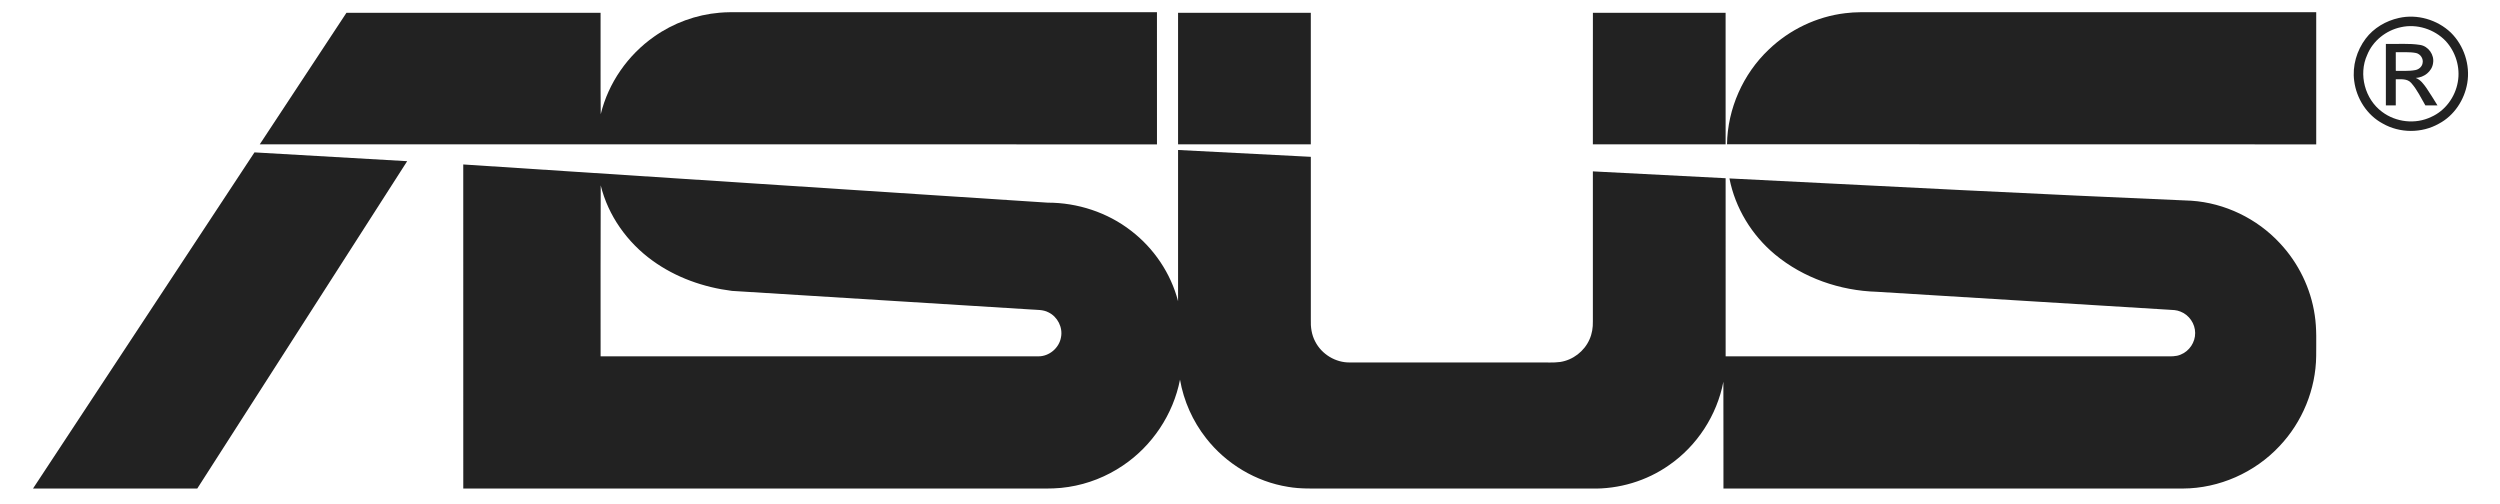
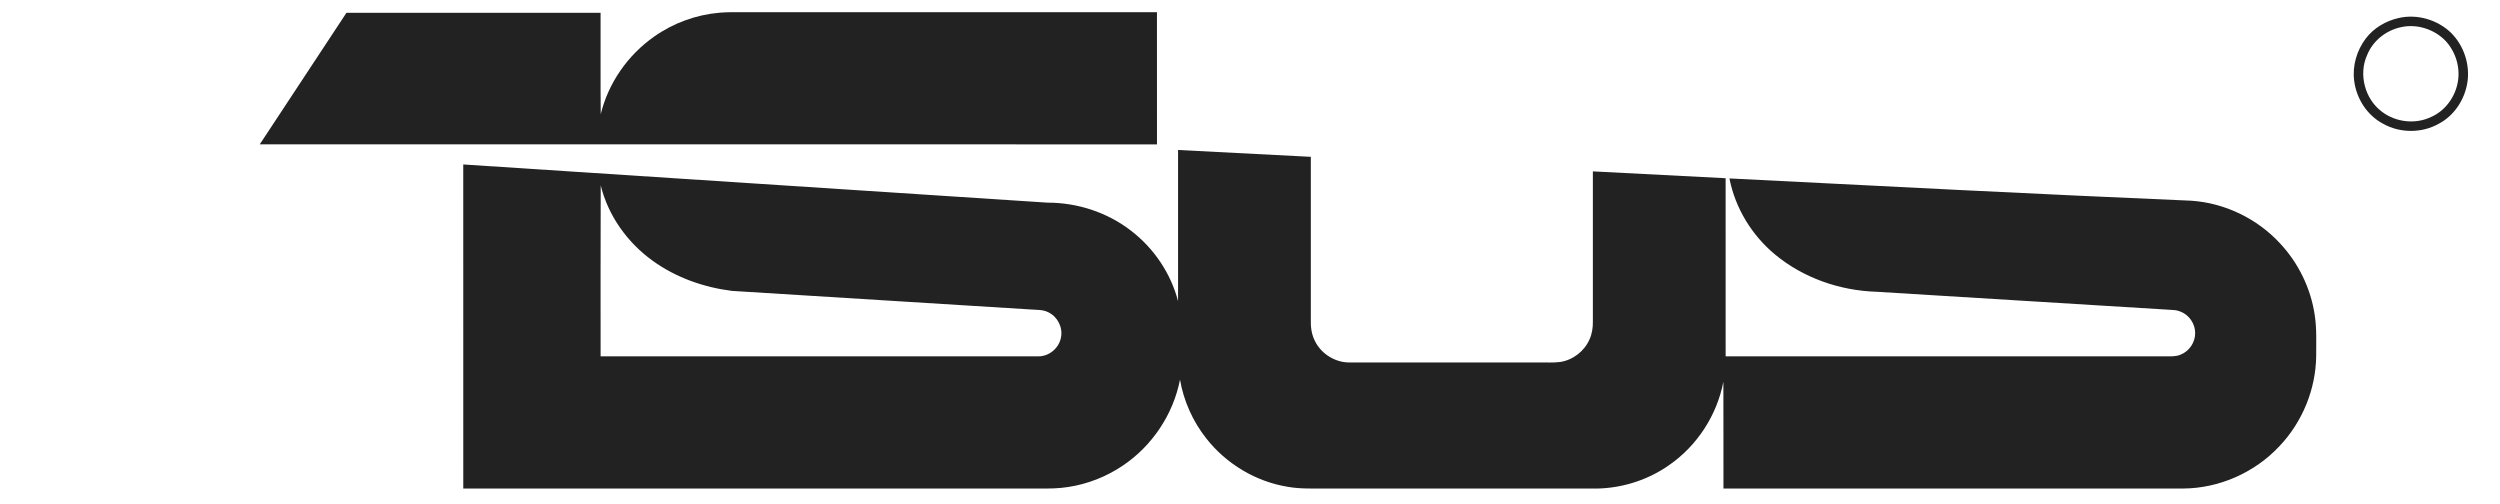
<svg xmlns="http://www.w3.org/2000/svg" width="129" height="26" viewBox="0 0 129 26" fill="none">
  <path d="M37.13 0.656C37.486 0.623 37.844 0.63 38.202 0.63C45.367 0.629 52.533 0.63 59.699 0.629C59.701 2.903 59.698 5.176 59.7 7.45C44.268 7.449 28.837 7.446 13.405 7.446C14.896 5.185 16.385 2.923 17.876 0.662C22.247 0.662 26.619 0.662 30.99 0.662C30.996 2.406 30.98 4.149 30.998 5.892C31.39 4.28 32.4 2.835 33.757 1.886C34.747 1.187 35.924 0.758 37.13 0.656Z" fill="#222222" />
-   <path d="M95.214 0.681C95.734 0.613 96.259 0.632 96.782 0.63C104.361 0.63 111.939 0.628 119.517 0.631C119.516 2.904 119.517 5.177 119.517 7.45C109.383 7.451 99.248 7.448 89.114 7.444C89.143 5.61 89.942 3.808 91.275 2.551C92.343 1.527 93.744 0.856 95.214 0.681Z" fill="#222222" />
-   <path d="M60.788 0.662C63.072 0.662 65.355 0.662 67.638 0.662C67.638 2.924 67.638 5.185 67.638 7.447C65.355 7.446 63.071 7.448 60.788 7.446C60.788 5.185 60.787 2.923 60.788 0.662Z" fill="#222222" />
-   <path d="M82.192 7.447C82.194 5.185 82.188 2.923 82.194 0.661C84.476 0.664 86.759 0.661 89.041 0.662C89.042 2.924 89.041 5.185 89.042 7.447C86.758 7.448 84.475 7.447 82.192 7.447Z" fill="#222222" />
  <path d="M123.782 0.927C124.726 0.712 125.763 1.016 126.462 1.681C127.14 2.347 127.472 3.352 127.311 4.291C127.164 5.157 126.633 5.967 125.848 6.381C124.968 6.882 123.833 6.879 122.953 6.377C122.137 5.944 121.59 5.082 121.476 4.172C121.374 3.406 121.605 2.612 122.067 1.996C122.481 1.444 123.112 1.075 123.782 0.927ZM123.886 1.403C123.121 1.567 122.44 2.102 122.146 2.835C121.688 3.837 122.03 5.12 122.915 5.771C123.629 6.311 124.638 6.425 125.447 6.035C126.172 5.717 126.686 5.01 126.822 4.237C126.961 3.481 126.713 2.673 126.193 2.112C125.613 1.506 124.709 1.216 123.886 1.403Z" fill="#222222" />
-   <path d="M123.111 2.266C123.699 2.283 124.295 2.224 124.879 2.318C125.307 2.385 125.622 2.833 125.546 3.259C125.488 3.692 125.074 4.002 124.652 4.021C124.905 4.116 125.063 4.344 125.213 4.555C125.411 4.843 125.589 5.144 125.775 5.44C125.566 5.44 125.358 5.44 125.15 5.44C124.916 5.045 124.722 4.616 124.411 4.273C124.213 4.049 123.889 4.094 123.622 4.091C123.622 4.54 123.623 4.991 123.622 5.44C123.45 5.44 123.28 5.44 123.111 5.44C123.11 4.382 123.11 3.324 123.111 2.266ZM123.622 2.695C123.622 3.015 123.622 3.335 123.623 3.655C123.955 3.647 124.294 3.68 124.624 3.617C124.806 3.586 124.974 3.45 125.005 3.262C125.059 3.03 124.896 2.786 124.667 2.735C124.323 2.668 123.97 2.704 123.622 2.695Z" fill="#222222" />
  <path d="M60.788 7.739C63.072 7.855 65.356 7.971 67.639 8.092C67.64 10.889 67.639 13.686 67.639 16.483C67.624 16.873 67.677 17.274 67.864 17.622C68.198 18.279 68.916 18.715 69.653 18.703C72.906 18.704 76.16 18.704 79.413 18.704C79.776 18.695 80.143 18.727 80.504 18.678C81.163 18.579 81.753 18.123 82.019 17.512C82.15 17.222 82.199 16.902 82.192 16.585C82.192 14.005 82.193 11.424 82.192 8.843C84.476 8.958 86.758 9.077 89.042 9.196C89.043 12.26 89.041 15.324 89.043 18.388C96.604 18.387 104.165 18.388 111.726 18.387C111.994 18.387 112.275 18.408 112.527 18.296C112.97 18.119 113.278 17.658 113.27 17.18C113.271 16.704 112.957 16.247 112.513 16.078C112.315 15.992 112.097 15.992 111.887 15.98C106.872 15.668 101.857 15.365 96.841 15.056C94.952 15 93.059 14.348 91.596 13.136C90.397 12.143 89.537 10.739 89.239 9.207C97.184 9.608 105.129 10.02 113.077 10.357C114.804 10.475 116.467 11.28 117.642 12.549C118.599 13.569 119.24 14.882 119.441 16.266C119.549 16.962 119.513 17.668 119.515 18.369C119.497 20.087 118.801 21.779 117.619 23.023C116.346 24.385 114.509 25.201 112.643 25.208C104.739 25.21 96.835 25.207 88.93 25.209C88.926 23.372 88.934 21.535 88.926 19.698C88.596 21.423 87.572 23.002 86.126 24C84.963 24.82 83.533 25.244 82.112 25.209C77.544 25.208 72.976 25.208 68.409 25.208C67.761 25.204 67.108 25.235 66.466 25.122C64.806 24.858 63.269 23.936 62.236 22.612C61.546 21.736 61.078 20.688 60.888 19.59C60.54 21.381 59.453 23.009 57.938 24.024C57.101 24.591 56.138 24.972 55.139 25.126C54.624 25.212 54.101 25.213 53.58 25.208C43.688 25.208 33.797 25.208 23.905 25.208C23.904 19.634 23.904 14.06 23.904 8.486C33.957 9.138 44.009 9.802 54.061 10.457C55.603 10.456 57.145 10.961 58.365 11.908C59.541 12.81 60.416 14.105 60.788 15.542C60.787 12.941 60.788 10.34 60.788 7.739ZM30.991 18.388C38.519 18.386 46.048 18.388 53.576 18.387C54.135 18.394 54.654 17.957 54.747 17.406C54.851 16.895 54.569 16.341 54.1 16.117C53.823 15.969 53.501 15.995 53.197 15.969C48.055 15.645 42.912 15.331 37.77 15.01C36.308 14.827 34.872 14.32 33.674 13.452C32.373 12.516 31.38 11.129 30.997 9.565C30.982 12.506 30.994 15.447 30.991 18.388Z" fill="#222222" />
-   <path d="M1.703 25.208C5.513 19.426 9.322 13.645 13.131 7.863C15.758 8.011 18.383 8.163 21.01 8.317C17.402 13.949 13.788 19.576 10.179 25.208C7.354 25.209 4.528 25.209 1.703 25.208Z" fill="#222222" />
</svg>